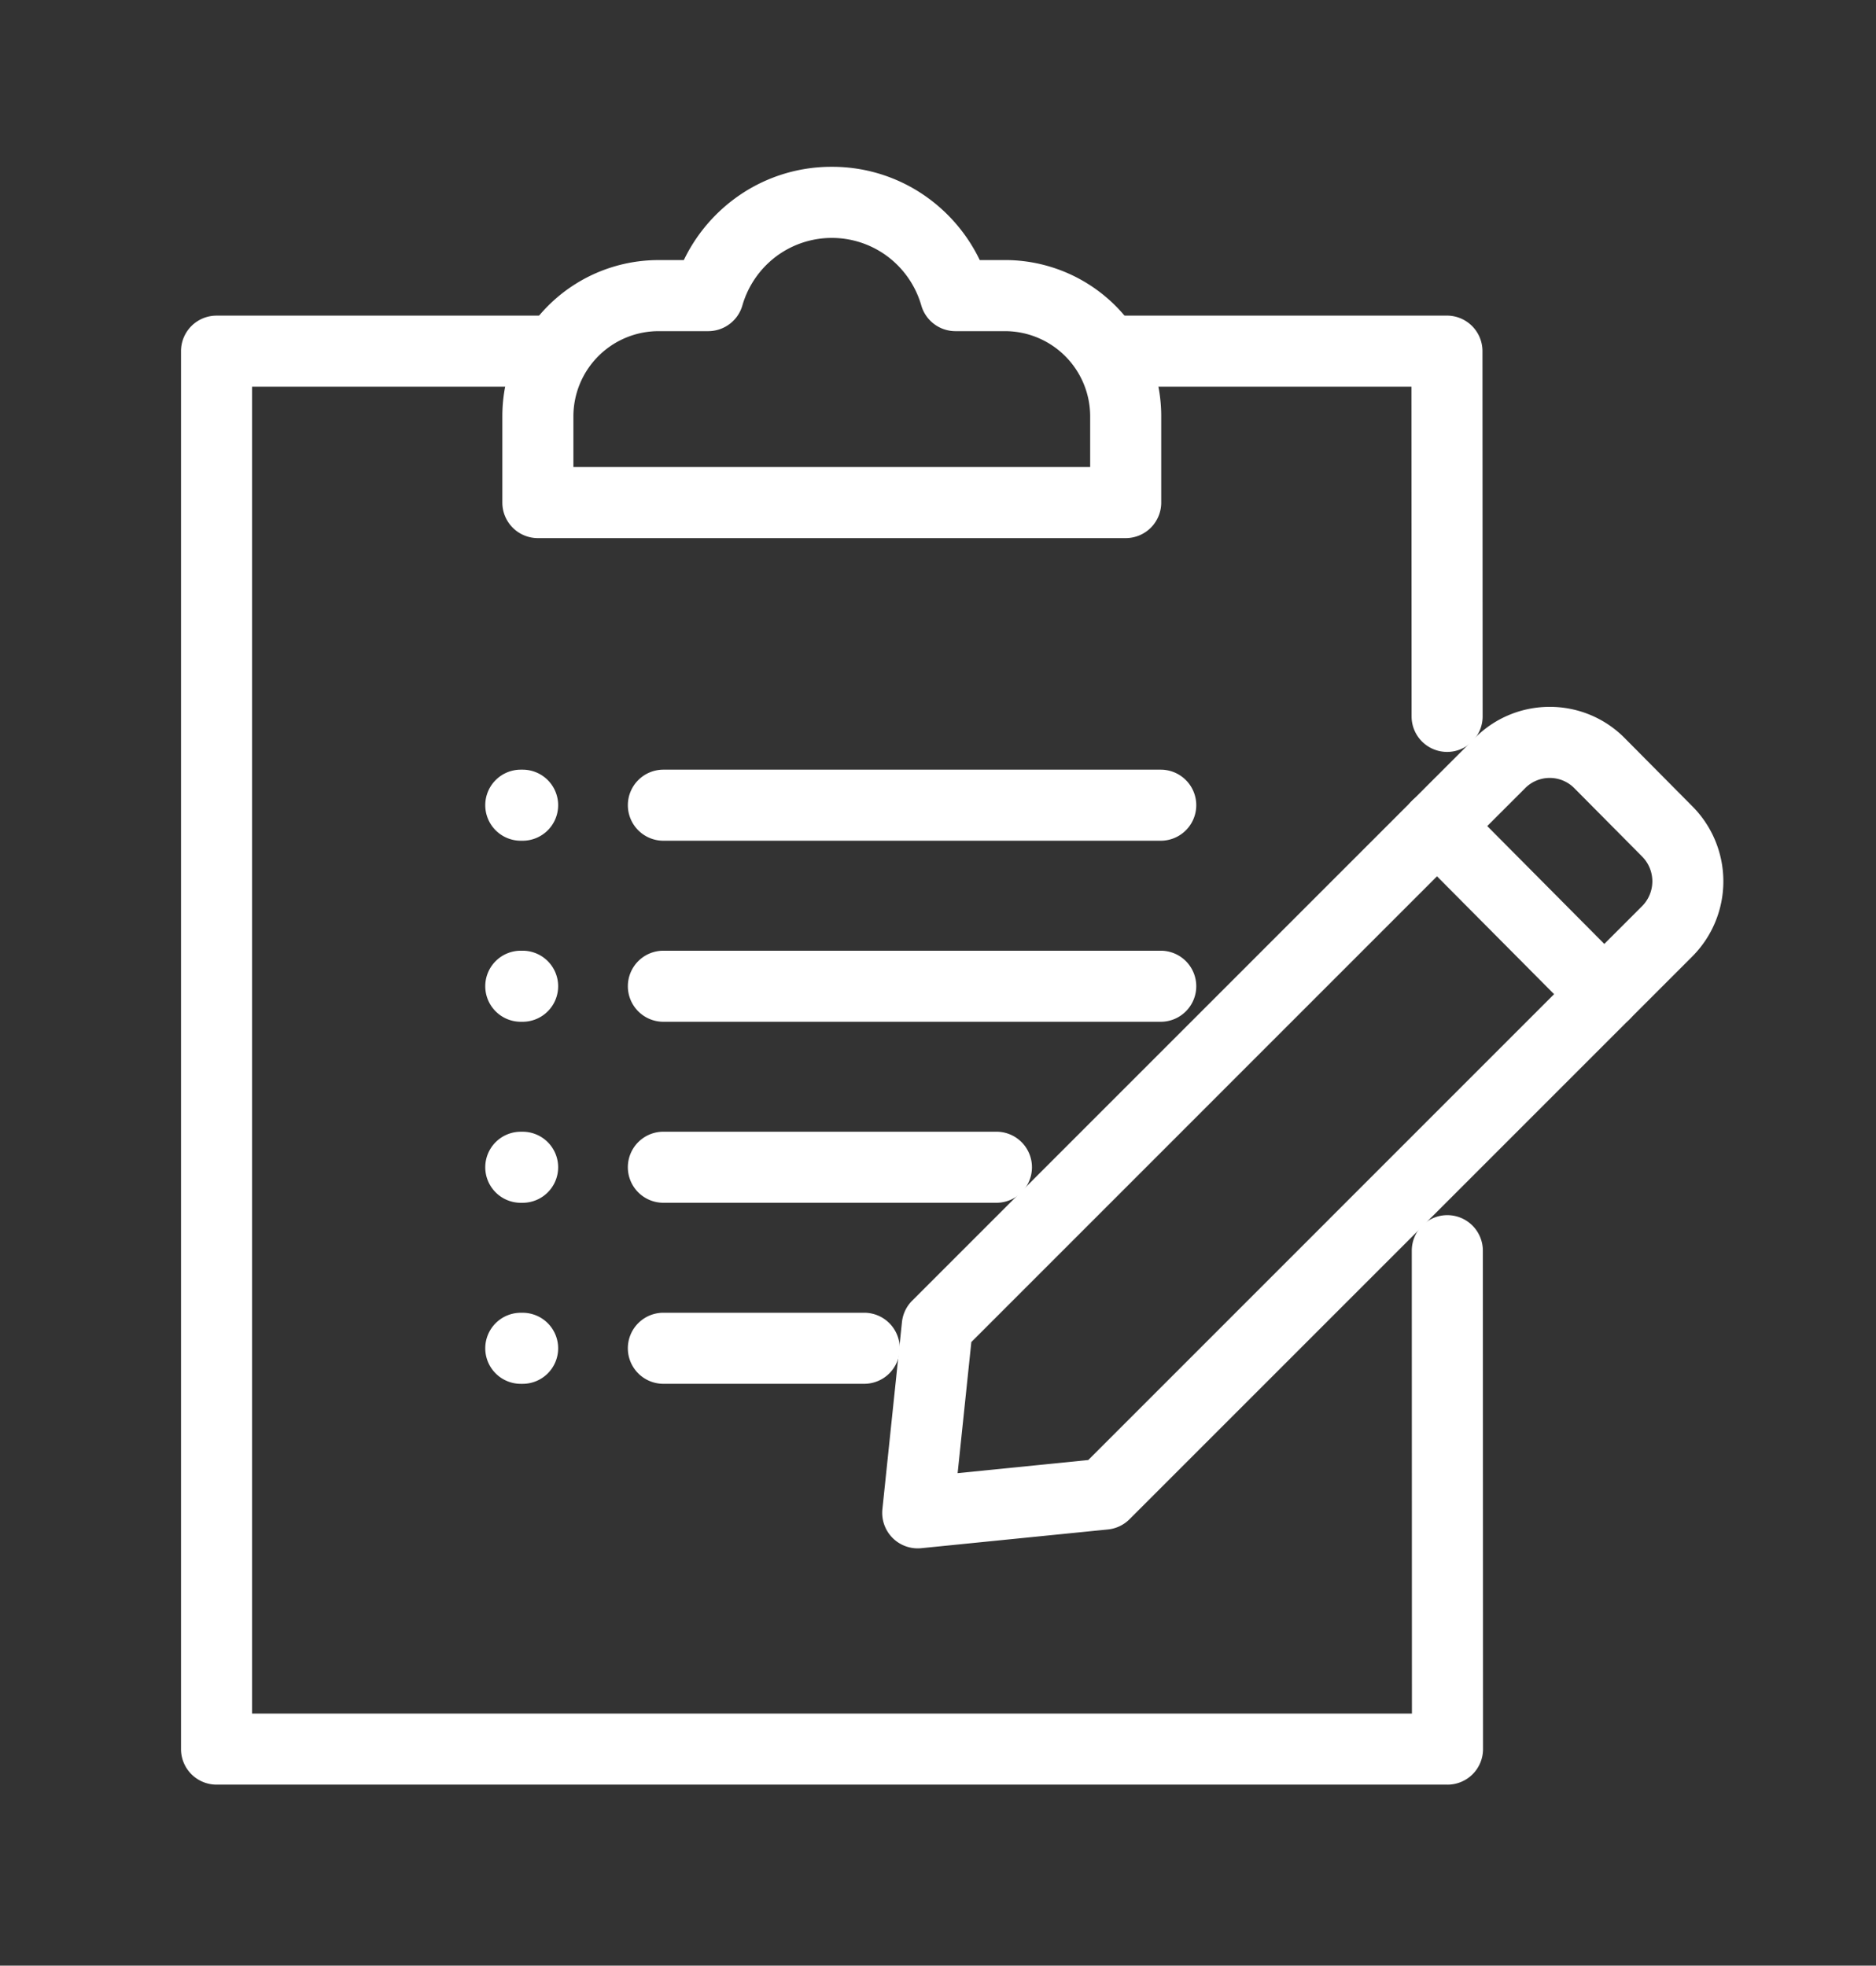
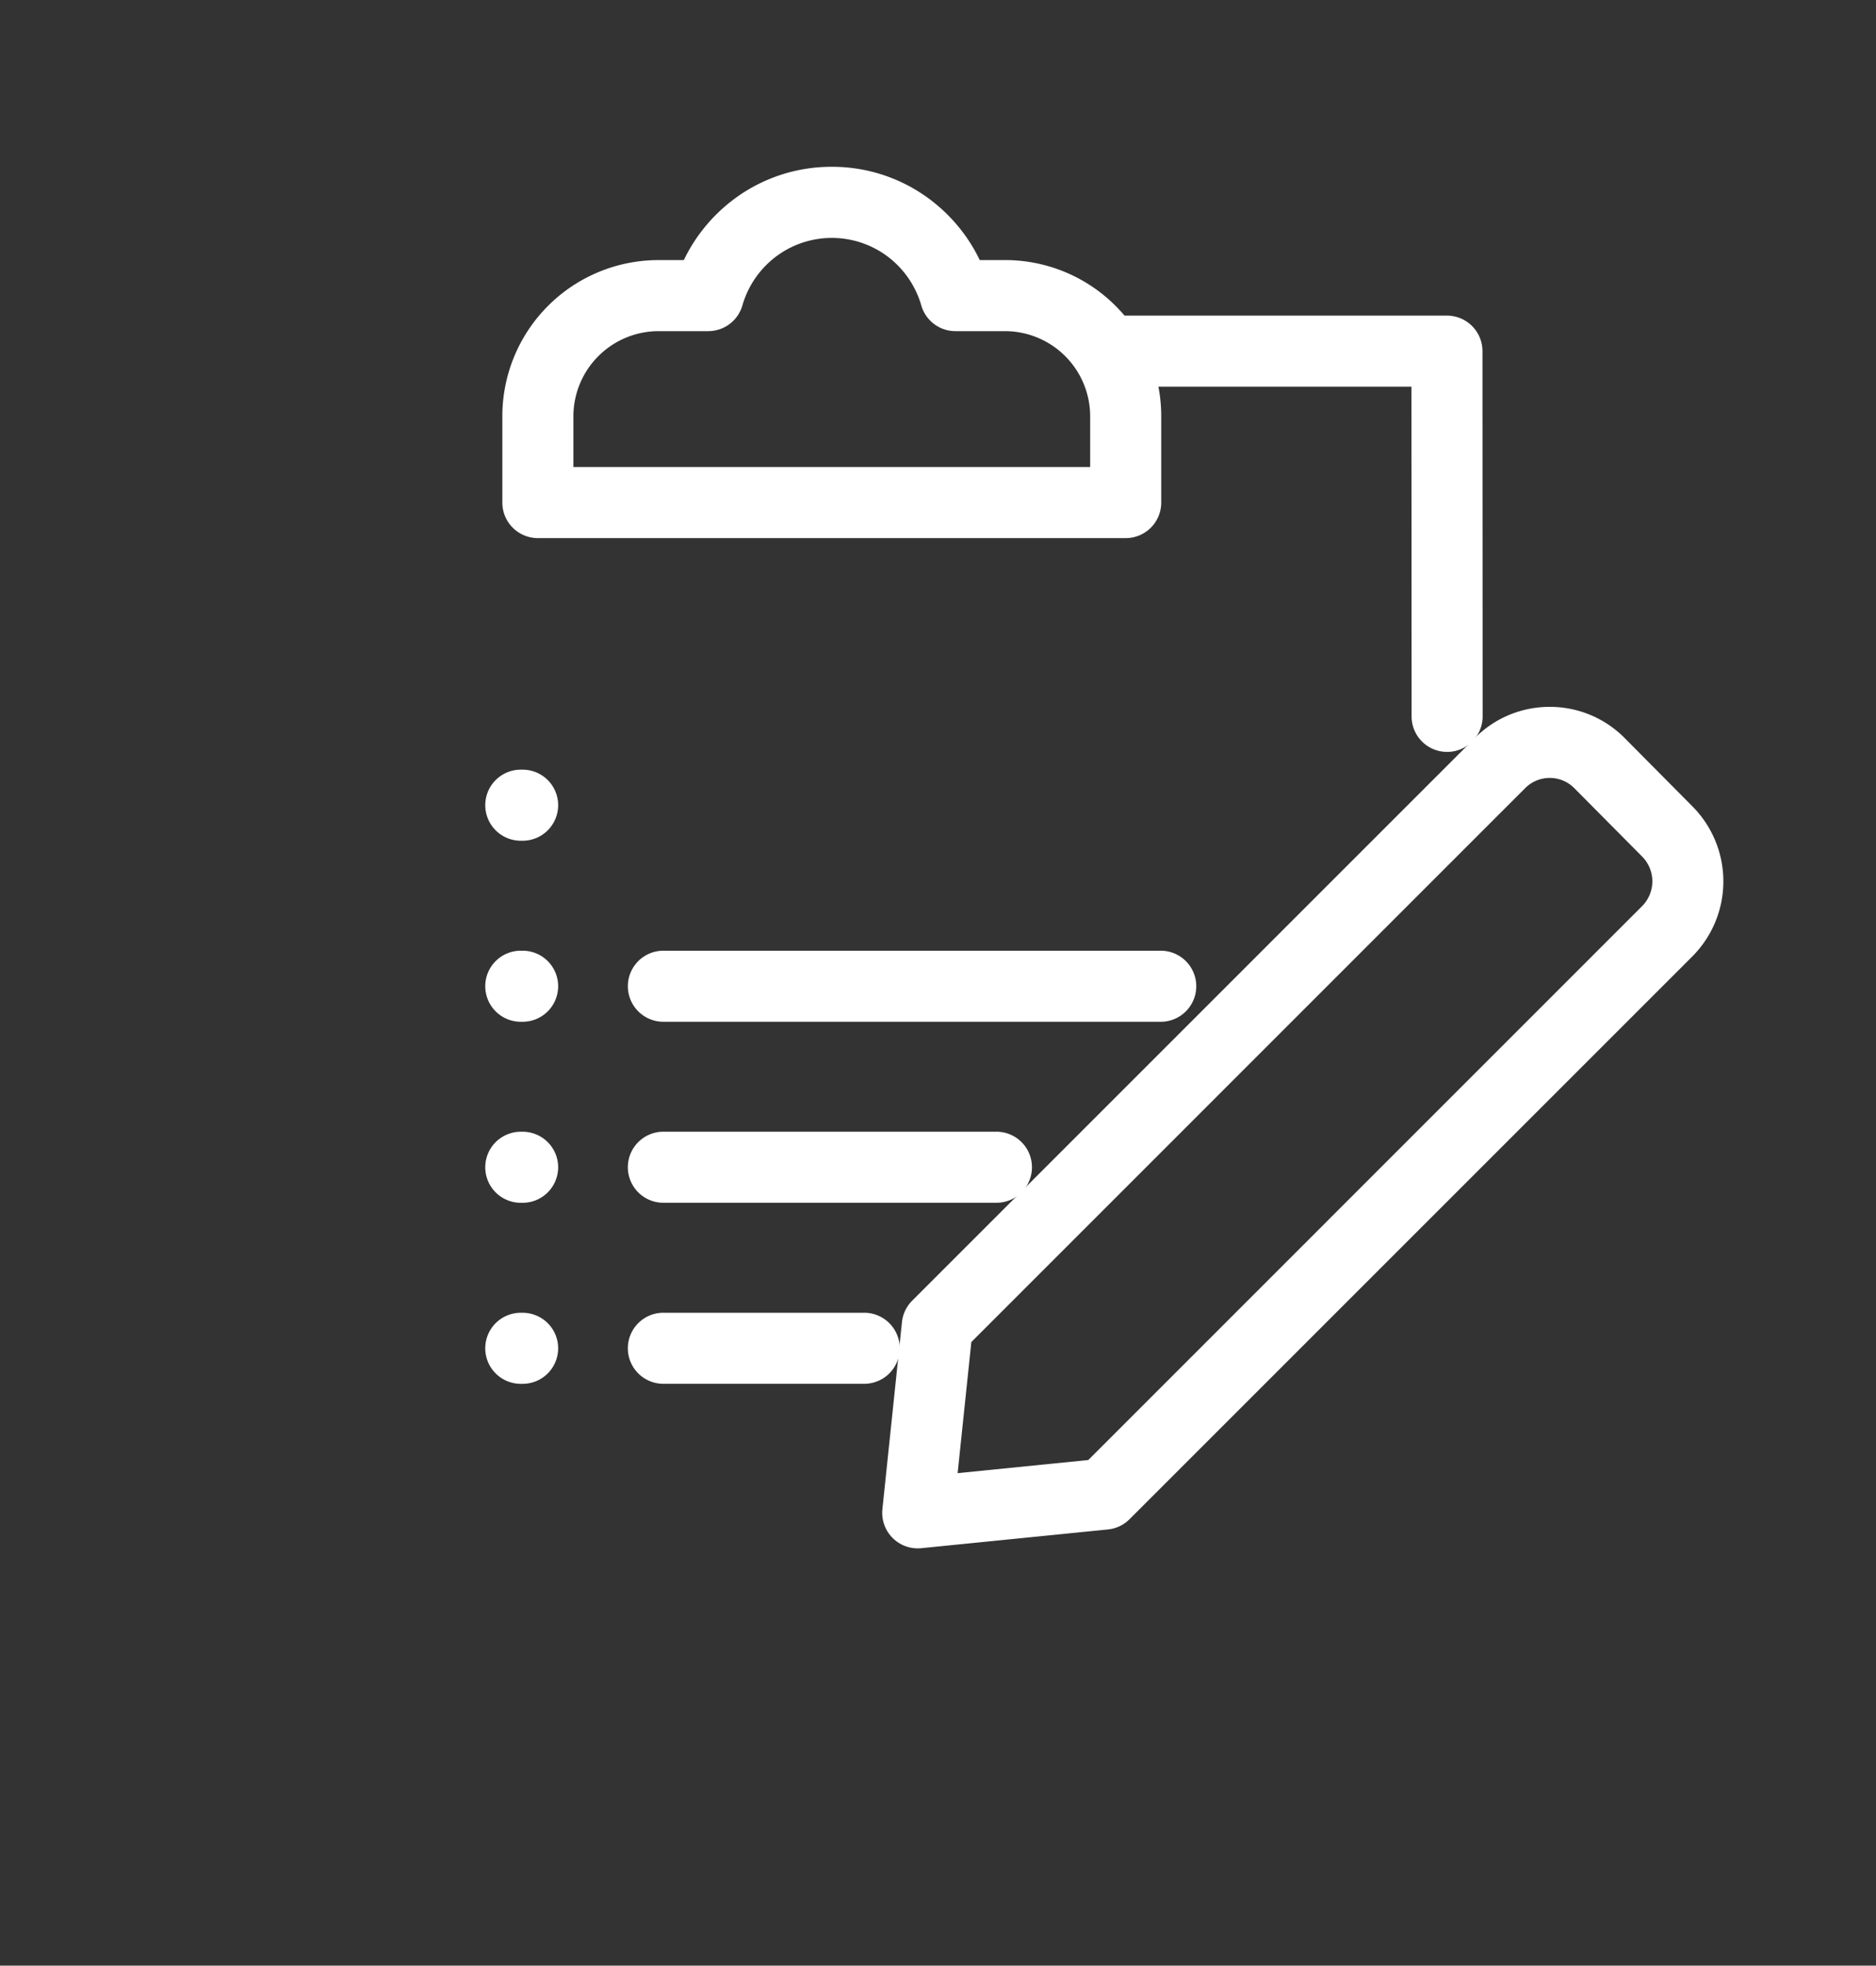
<svg xmlns="http://www.w3.org/2000/svg" width="132" height="138.311" viewBox="0 0 132 138.311">
  <rect x="0" y="0" width="132" height="138.311" fill="#333333" stroke="none" />
  <defs>
    <clipPath id="clip-path">
      <rect id="Rectangle_17" data-name="Rectangle 17" width="132" height="138.311" transform="translate(-14 -13)" fill="none" stroke="#fff" stroke-width="5" />
    </clipPath>
  </defs>
  <g id="Group_18" data-name="Group 18" transform="translate(14 13)">
    <path id="Path_13" data-name="Path 13" d="M127.278,47.126a2.5,2.5,0,0,1-2.5-2.5l-.011-23.2H103.46a2.5,2.5,0,0,1,0-5h23.805a2.5,2.5,0,0,1,2.5,2.5l.012,25.7a2.5,2.5,0,0,1-2.5,2.5Z" transform="translate(-39.455 -7.218)" fill="#fff" />
    <g id="Group_17" data-name="Group 17">
      <g id="Group_16" data-name="Group 16" clip-path="url(#clip-path)">
-         <path id="Path_14" data-name="Path 14" d="M88.611,119.792H2a2.5,2.5,0,0,1-2.5-2.5V18.927a2.5,2.5,0,0,1,2.5-2.5H25.812a2.5,2.5,0,0,1,0,5H4.5v93.365H86.11L86.1,82.222a2.5,2.5,0,0,1,2.5-2.5h0a2.5,2.5,0,0,1,2.5,2.5l.012,35.071a2.5,2.5,0,0,1-2.5,2.5Z" transform="translate(-0.763 -7.218)" fill="#fff" />
        <path id="Path_15" data-name="Path 15" d="M59.225-.5a11.434,11.434,0,0,1,7.016,2.377,11.653,11.653,0,0,1,3.395,4.185h1.777A10.988,10.988,0,0,1,82.406,17.047v6.08a2.5,2.5,0,0,1-2.5,2.5H38.545a2.5,2.5,0,0,1-2.5-2.5v-6.08A10.988,10.988,0,0,1,47.037,6.064h1.777a11.653,11.653,0,0,1,3.395-4.185A11.433,11.433,0,0,1,59.225-.5ZM77.406,20.627v-3.58a6,6,0,0,0-5.992-5.983H67.922a2.5,2.5,0,0,1-2.4-1.815,6.6,6.6,0,0,0-2.319-3.4,6.542,6.542,0,0,0-7.947,0,6.6,6.6,0,0,0-2.319,3.4,2.5,2.5,0,0,1-2.4,1.815H47.037a6,6,0,0,0-5.992,5.983v3.58Z" transform="translate(-14.699 -0.763)" fill="#fff" />
-         <path id="Line_9" data-name="Line 9" d="M34.994,2.5H0A2.5,2.5,0,0,1-2.5,0,2.5,2.5,0,0,1,0-2.5H34.994a2.5,2.5,0,0,1,2.5,2.5A2.5,2.5,0,0,1,34.994,2.5Z" transform="translate(32.678 43.657)" fill="#fff" />
        <path id="Line_10" data-name="Line 10" d="M.129,2.5H0A2.5,2.5,0,0,1-2.5,0,2.5,2.5,0,0,1,0-2.5H.129A2.5,2.5,0,0,1,2.629,0,2.5,2.5,0,0,1,.129,2.5Z" transform="translate(22.644 43.657)" fill="#fff" />
        <path id="Line_11" data-name="Line 11" d="M34.994,2.5H0A2.5,2.5,0,0,1-2.5,0,2.5,2.5,0,0,1,0-2.5H34.994a2.5,2.5,0,0,1,2.5,2.5A2.5,2.5,0,0,1,34.994,2.5Z" transform="translate(32.678 56.396)" fill="#fff" />
        <path id="Line_12" data-name="Line 12" d="M.129,2.5H0A2.5,2.5,0,0,1-2.5,0,2.5,2.5,0,0,1,0-2.5H.129A2.5,2.5,0,0,1,2.629,0,2.5,2.5,0,0,1,.129,2.5Z" transform="translate(22.644 56.396)" fill="#fff" />
        <path id="Line_13" data-name="Line 13" d="M14.13,2.5H0A2.5,2.5,0,0,1-2.5,0,2.5,2.5,0,0,1,0-2.5H14.13A2.5,2.5,0,0,1,16.63,0,2.5,2.5,0,0,1,14.13,2.5Z" transform="translate(32.677 81.87)" fill="#fff" />
        <path id="Line_14" data-name="Line 14" d="M.129,2.5H0A2.5,2.5,0,0,1-2.5,0,2.5,2.5,0,0,1,0-2.5H.129A2.5,2.5,0,0,1,2.629,0,2.5,2.5,0,0,1,.129,2.5Z" transform="translate(22.644 81.872)" fill="#fff" />
        <path id="Line_15" data-name="Line 15" d="M23.434,2.5H0A2.5,2.5,0,0,1-2.5,0,2.5,2.5,0,0,1,0-2.5H23.434a2.5,2.5,0,0,1,2.5,2.5A2.5,2.5,0,0,1,23.434,2.5Z" transform="translate(32.677 69.132)" fill="#fff" />
        <path id="Line_16" data-name="Line 16" d="M.129,2.5H0A2.5,2.5,0,0,1-2.5,0,2.5,2.5,0,0,1,0-2.5H.129A2.5,2.5,0,0,1,2.629,0,2.5,2.5,0,0,1,.129,2.5Z" transform="translate(22.644 69.134)" fill="#fff" />
        <path id="Path_16" data-name="Path 16" d="M126.218,60.926h0a7.39,7.39,0,0,1,5.278,2.2l4.774,4.812a7.484,7.484,0,0,1-.018,10.549l-39.6,39.6a2.5,2.5,0,0,1-1.518.72L82,120.125a2.5,2.5,0,0,1-2.736-2.748l1.376-13.16a2.5,2.5,0,0,1,.719-1.508l39.6-39.6A7.394,7.394,0,0,1,126.218,60.926ZM93.751,113.921l38.966-38.972a2.476,2.476,0,0,0,.005-3.49l-4.774-4.812a2.423,2.423,0,0,0-1.73-.72h0a2.426,2.426,0,0,0-1.726.717l-38.97,38.976-.965,9.225Z" transform="translate(-31.176 -24.188)" fill="#fff" />
-         <path id="Line_17" data-name="Line 17" d="M11.761,14.342A2.492,2.492,0,0,1,9.987,13.6L-1.774,1.762a2.5,2.5,0,0,1,.012-3.536,2.5,2.5,0,0,1,3.536.012L13.534,10.08a2.5,2.5,0,0,1-1.774,4.262Z" transform="translate(87.116 45.119)" fill="#fff" />
      </g>
    </g>
  </g>
</svg>